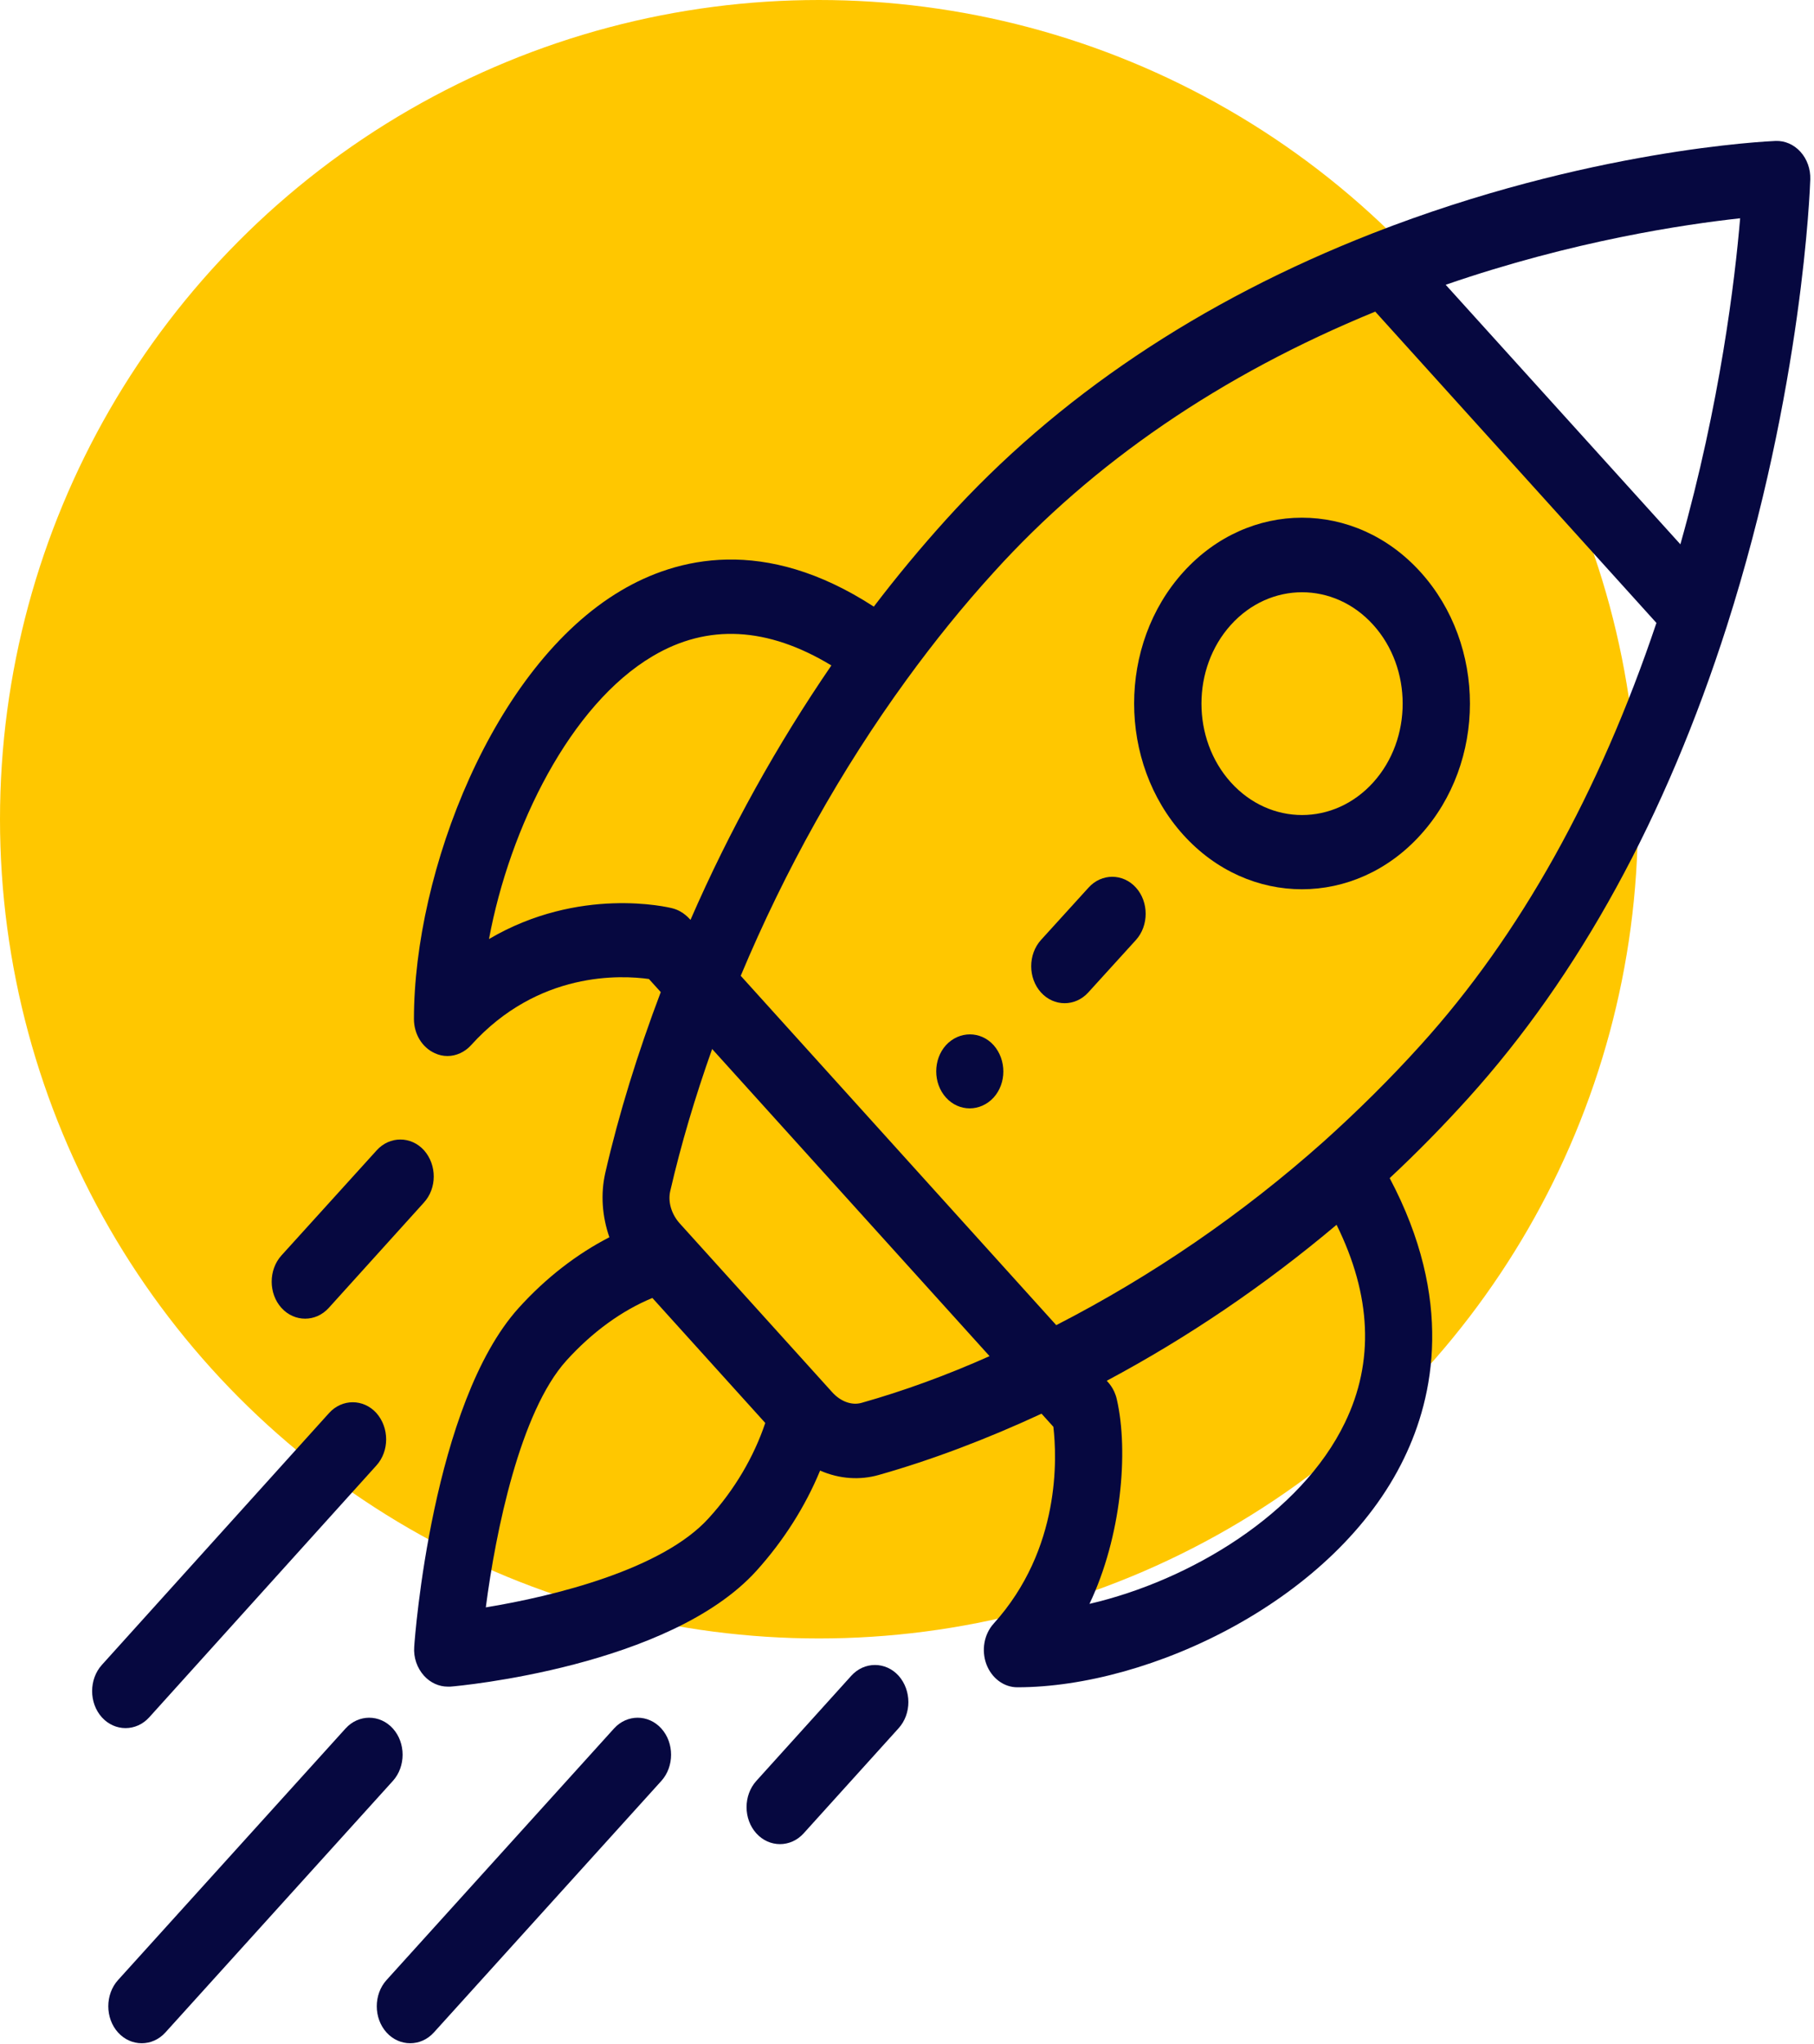
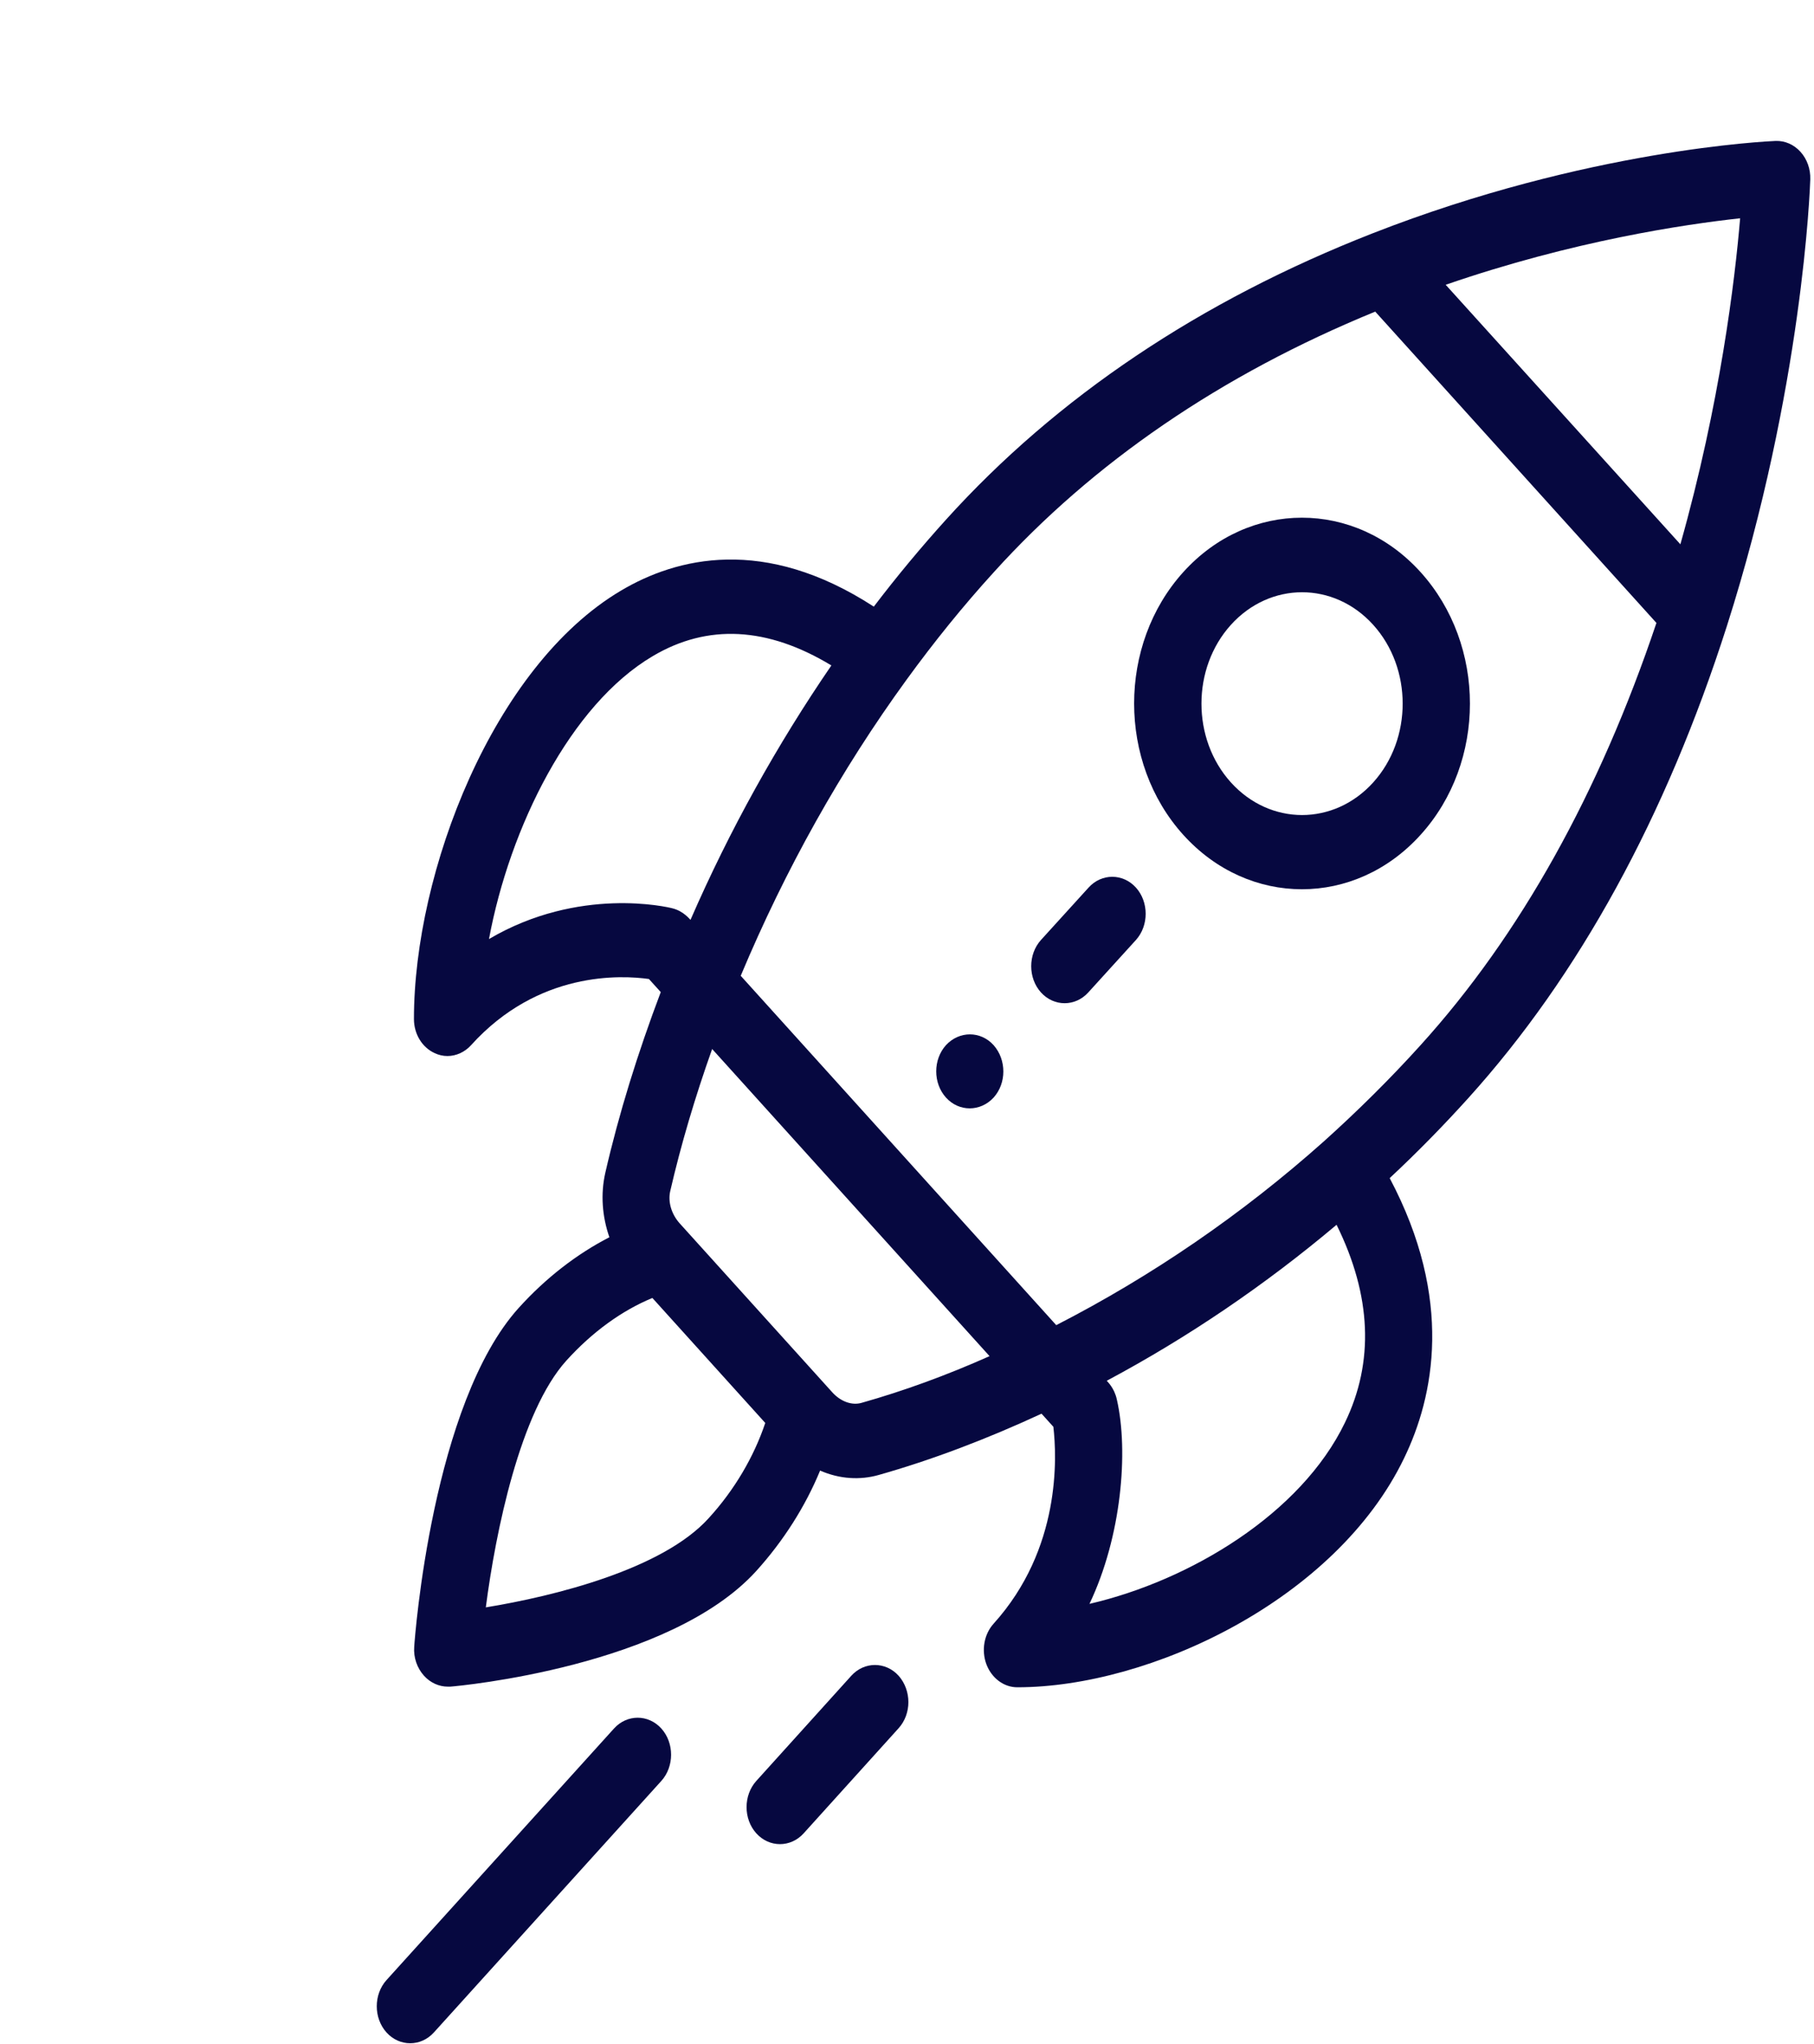
<svg xmlns="http://www.w3.org/2000/svg" width="103" height="116" viewBox="0 0 103 116" fill="none">
-   <circle cx="46.5" cy="46.5" r="46.5" fill="#FFC700" />
  <path d="M56.418 59.324C55.68 58.508 54.467 58.508 53.713 59.324C52.975 60.14 52.975 61.483 53.713 62.299C54.451 63.116 55.664 63.116 56.418 62.299C57.155 61.483 57.155 60.158 56.418 59.324Z" fill="#060840" />
  <path d="M80.661 32.474C76.94 28.355 70.908 28.355 67.187 32.474C63.466 36.592 63.466 43.268 67.187 47.386C70.908 51.505 76.94 51.505 80.661 47.386C84.398 43.268 84.398 36.61 80.661 32.474ZM77.972 44.411C75.743 46.879 72.121 46.879 69.891 44.411C67.662 41.944 67.662 37.934 69.891 35.467C72.121 33 75.743 33 77.972 35.467C80.202 37.934 80.202 41.944 77.972 44.411Z" fill="#060840" />
  <path d="M102.232 8.617C101.855 8.2 101.347 7.982 100.822 8C100.396 8.018 90.135 8.472 77.94 13.243C68.154 17.071 60.008 22.532 53.713 29.498C52.303 31.059 50.927 32.71 49.615 34.433C43.387 30.387 38.404 31.657 35.256 33.526C27.995 37.826 23.504 49.491 23.504 57.837C23.504 58.689 23.963 59.451 24.684 59.778C24.913 59.886 25.159 59.941 25.405 59.941C25.897 59.941 26.389 59.723 26.749 59.324C30.568 55.097 35.289 55.351 36.846 55.569L37.518 56.312C36.207 59.778 35.142 63.206 34.371 66.563C34.093 67.778 34.191 69.048 34.601 70.228C32.765 71.171 30.995 72.532 29.454 74.237C24.553 79.661 23.553 92.905 23.52 93.468C23.471 94.084 23.684 94.683 24.077 95.118C24.438 95.518 24.93 95.735 25.422 95.735C25.471 95.735 25.52 95.735 25.569 95.735C26.077 95.699 38.026 94.592 42.944 89.168C44.485 87.463 45.73 85.503 46.566 83.471C47.681 83.961 48.845 84.016 49.878 83.725C52.894 82.873 56.008 81.693 59.139 80.242L59.811 80.986C60.008 82.691 60.253 87.916 56.418 92.161C55.877 92.76 55.713 93.667 56.008 94.465C56.303 95.246 56.992 95.772 57.762 95.772C65.302 95.772 75.858 90.801 79.727 82.764C81.415 79.28 82.562 73.765 78.907 66.871C80.464 65.42 81.956 63.896 83.365 62.336C89.66 55.369 94.594 46.352 98.052 35.54C102.363 22.024 102.773 10.667 102.789 10.177C102.806 9.597 102.609 9.034 102.232 8.617ZM27.765 53.301C28.946 46.951 32.388 40.003 37.059 37.245C40.174 35.395 43.583 35.576 47.206 37.771C44.124 42.27 41.436 47.096 39.207 52.212C39.174 52.194 38.83 51.723 38.19 51.559C37.928 51.487 32.88 50.289 27.765 53.301ZM40.239 86.174C37.617 89.077 31.47 90.601 27.585 91.236C28.142 86.936 29.536 80.133 32.158 77.23C33.634 75.598 35.322 74.382 37.043 73.674L43.452 80.768C42.813 82.673 41.715 84.56 40.239 86.174ZM48.927 79.625C48.37 79.788 47.73 79.553 47.255 79.026C44.796 76.305 43.829 75.235 43.518 74.89C42.96 74.273 41.6 72.767 38.6 69.447C38.125 68.921 37.912 68.214 38.059 67.597C38.666 64.966 39.469 62.263 40.436 59.542L56.188 76.976C53.746 78.065 51.304 78.954 48.927 79.625ZM76.366 80.75C73.875 85.921 67.58 89.712 61.86 91.037C63.679 87.227 64.089 82.383 63.417 79.444C63.269 78.754 62.86 78.41 62.843 78.373C67.466 75.906 71.842 72.931 75.891 69.52C77.874 73.529 78.038 77.303 76.366 80.75ZM80.661 59.324C78.94 61.229 77.088 63.061 75.17 64.785C70.531 68.921 65.417 72.423 59.975 75.217L42.059 55.387C44.583 49.364 47.747 43.704 51.484 38.569C53.041 36.429 54.697 34.379 56.418 32.492C62.056 26.251 69.351 21.262 78.087 17.688L94.053 35.358C90.807 45.01 86.316 53.083 80.661 59.324ZM95.413 30.895L82.087 16.164C89.348 13.66 95.659 12.735 98.806 12.39C98.511 15.892 97.675 22.877 95.413 30.895Z" fill="#060840" />
  <path d="M51.025 95.118C50.287 94.302 49.074 94.302 48.337 95.118L42.944 101.087C42.206 101.904 42.206 103.246 42.944 104.062C43.681 104.879 44.894 104.879 45.632 104.062L51.025 98.094C51.763 97.277 51.763 95.953 51.025 95.118Z" fill="#060840" />
-   <path d="M24.077 65.293C23.34 64.476 22.127 64.476 21.389 65.293L15.98 71.261C15.242 72.078 15.242 73.42 15.98 74.237C16.718 75.053 17.931 75.053 18.668 74.237L24.061 68.268C24.815 67.452 24.815 66.127 24.077 65.293Z" fill="#060840" />
  <path d="M37.551 98.112C36.814 97.295 35.601 97.295 34.863 98.112L21.947 112.39C21.209 113.206 21.209 114.549 21.947 115.365C22.684 116.181 23.897 116.181 24.635 115.365L37.551 101.087C38.289 100.271 38.289 98.928 37.551 98.112Z" fill="#060840" />
-   <path d="M22.307 98.112C21.57 97.295 20.357 97.295 19.619 98.112L6.702 112.39C5.965 113.206 5.965 114.549 6.702 115.365C7.44 116.181 8.653 116.181 9.391 115.365L22.307 101.087C23.045 100.271 23.045 98.928 22.307 98.112Z" fill="#060840" />
-   <path d="M21.373 80.206C20.635 79.389 19.422 79.389 18.684 80.206L5.784 94.501C5.047 95.318 5.047 96.66 5.784 97.477C6.522 98.293 7.735 98.293 8.473 97.477L21.373 83.181C22.11 82.365 22.11 81.04 21.373 80.206Z" fill="#060840" />
  <path d="M64.499 50.38C63.761 49.563 62.548 49.563 61.81 50.38L59.106 53.355C58.368 54.172 58.368 55.514 59.106 56.331C59.844 57.147 61.056 57.147 61.794 56.331L64.499 53.355C65.236 52.539 65.236 51.196 64.499 50.38Z" fill="#060840" />
</svg>